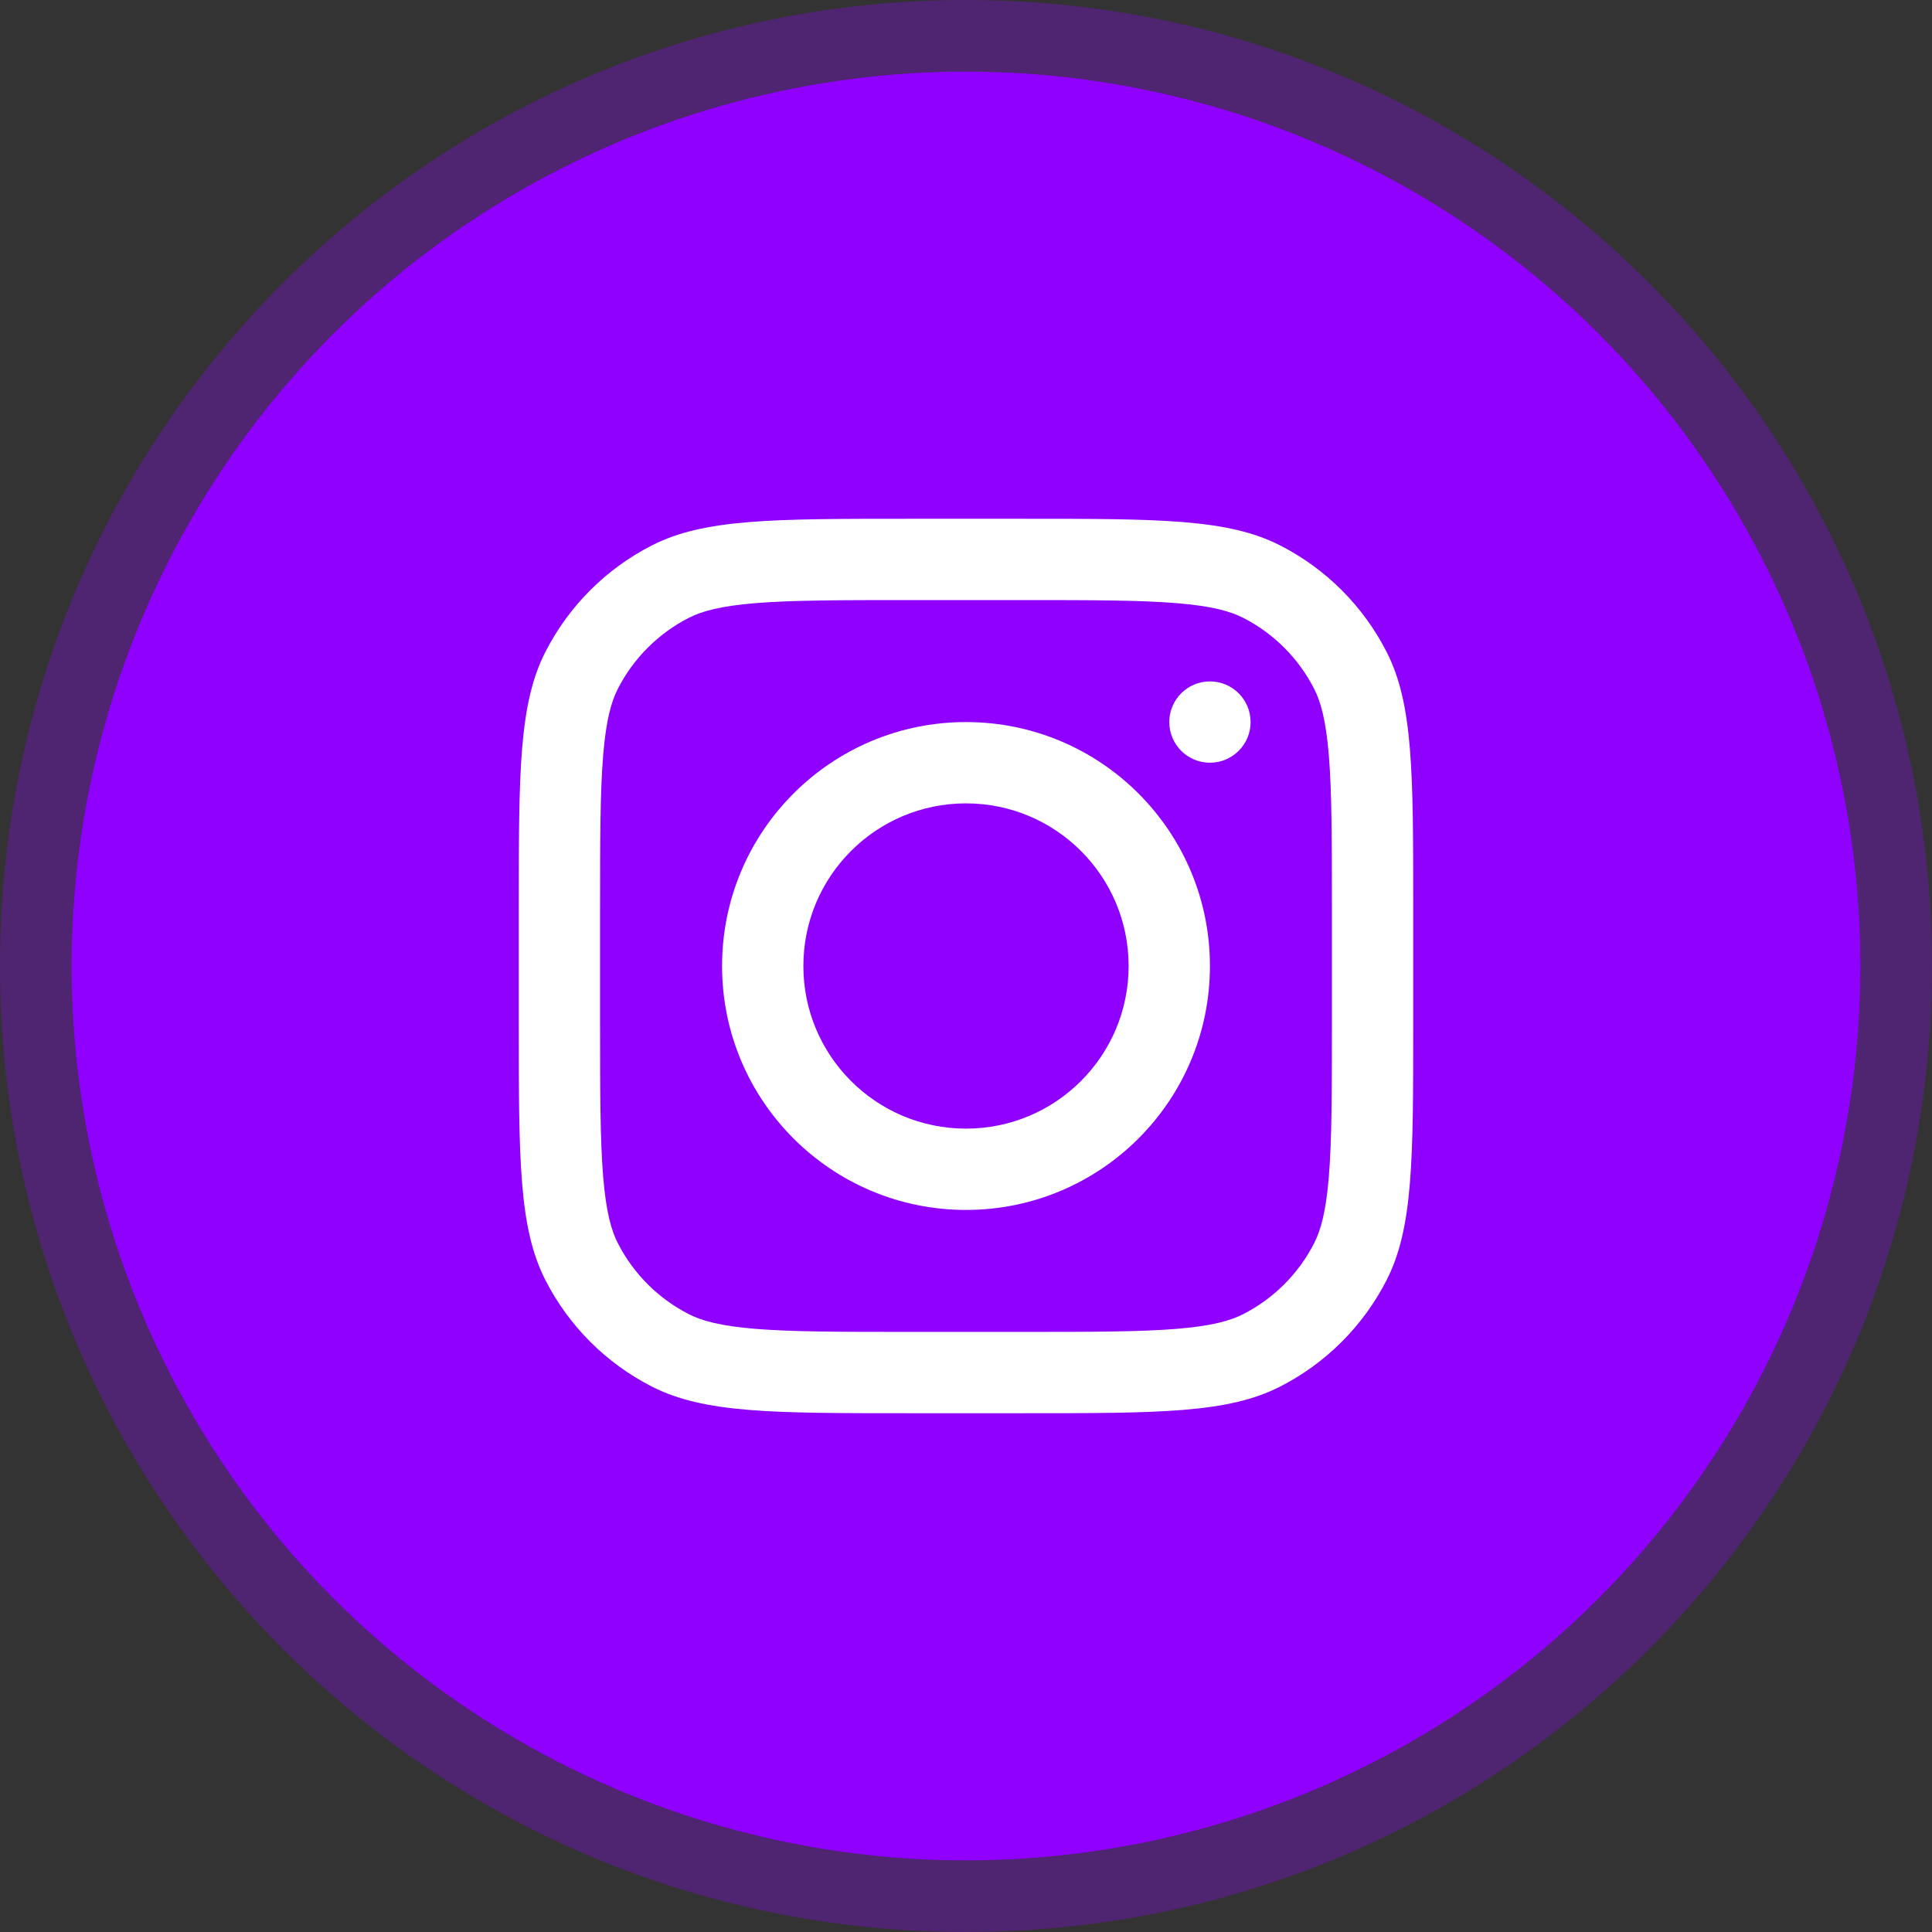
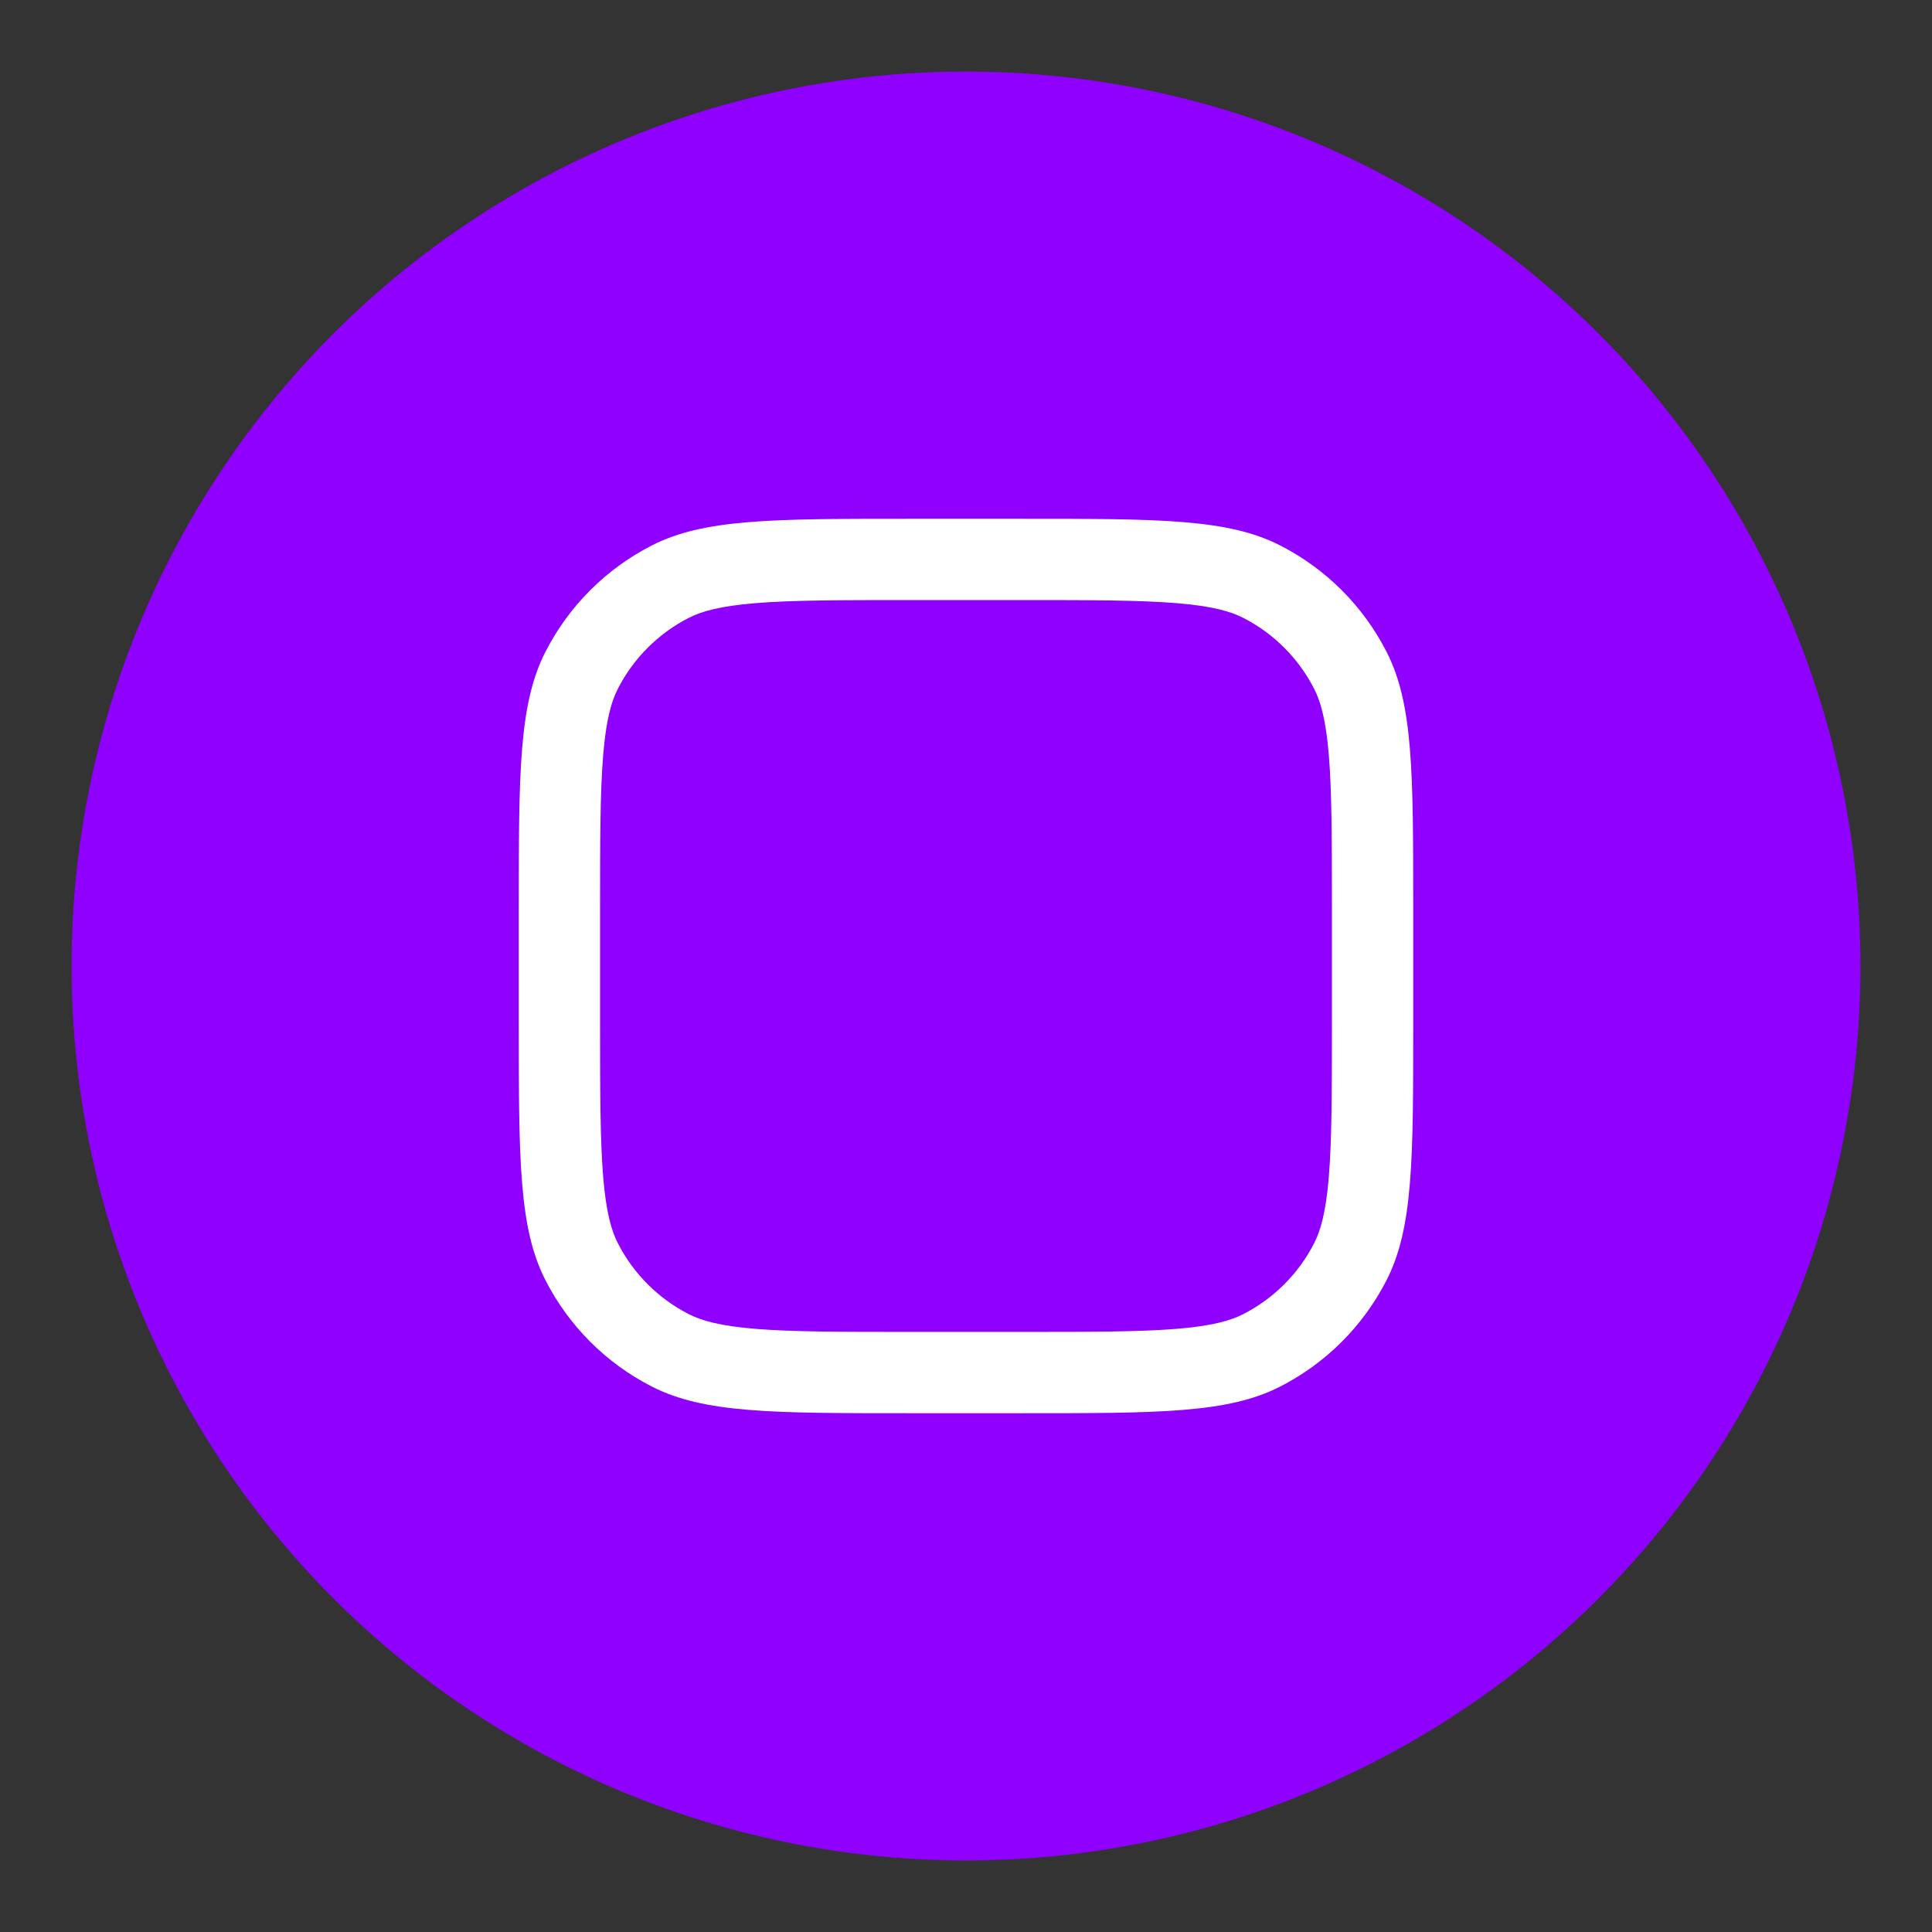
<svg xmlns="http://www.w3.org/2000/svg" width="108" height="108" viewBox="0 0 108 108" fill="none">
  <rect x="0" y="0" width="108" height="108" fill="#333333" stroke="none" />
  <ellipse cx="54" cy="54" rx="50" ry="50" fill="#9000FF" />
-   <path d="M54 106C82.719 106 106 82.719 106 54C106 25.281 82.719 2 54 2C25.281 2 2 25.281 2 54C2 82.719 25.281 106 54 106Z" stroke="#9000FF" stroke-opacity="0.3" stroke-width="4" />
-   <path d="M67.636 38.091C66.381 38.091 65.364 39.108 65.364 40.364C65.364 41.619 66.381 42.636 67.636 42.636C68.892 42.636 69.909 41.619 69.909 40.364C69.909 39.108 68.892 38.091 67.636 38.091Z" fill="white" />
-   <path fill-rule="evenodd" clip-rule="evenodd" d="M54 67.636C61.531 67.636 67.636 61.531 67.636 54C67.636 46.469 61.531 40.364 54 40.364C46.469 40.364 40.364 46.469 40.364 54C40.364 61.531 46.469 67.636 54 67.636ZM54 63.091C59.021 63.091 63.091 59.021 63.091 54C63.091 48.979 59.021 44.909 54 44.909C48.979 44.909 44.909 48.979 44.909 54C44.909 59.021 48.979 63.091 54 63.091Z" fill="white" />
  <path fill-rule="evenodd" clip-rule="evenodd" d="M30.486 36.446C29 39.363 29 43.181 29 50.818V57.182C29 64.819 29 68.638 30.486 71.554C31.794 74.12 33.88 76.206 36.446 77.514C39.363 79 43.181 79 50.818 79H57.182C64.819 79 68.638 79 71.554 77.514C74.12 76.206 76.206 74.12 77.514 71.554C79 68.638 79 64.819 79 57.182V50.818C79 43.181 79 39.363 77.514 36.446C76.206 33.88 74.12 31.794 71.554 30.486C68.638 29 64.819 29 57.182 29H50.818C43.181 29 39.363 29 36.446 30.486C33.88 31.794 31.794 33.88 30.486 36.446ZM57.182 33.545H50.818C46.925 33.545 44.278 33.549 42.232 33.716C40.239 33.879 39.22 34.174 38.509 34.536C36.799 35.408 35.408 36.799 34.536 38.509C34.174 39.22 33.879 40.239 33.716 42.232C33.549 44.278 33.545 46.925 33.545 50.818V57.182C33.545 61.075 33.549 63.722 33.716 65.768C33.879 67.761 34.174 68.78 34.536 69.491C35.408 71.201 36.799 72.592 38.509 73.464C39.22 73.826 40.239 74.121 42.232 74.284C44.278 74.451 46.925 74.454 50.818 74.454H57.182C61.075 74.454 63.722 74.451 65.768 74.284C67.761 74.121 68.78 73.826 69.491 73.464C71.201 72.592 72.592 71.201 73.464 69.491C73.826 68.78 74.121 67.761 74.284 65.768C74.451 63.722 74.454 61.075 74.454 57.182V50.818C74.454 46.925 74.451 44.278 74.284 42.232C74.121 40.239 73.826 39.22 73.464 38.509C72.592 36.799 71.201 35.408 69.491 34.536C68.78 34.174 67.761 33.879 65.768 33.716C63.722 33.549 61.075 33.545 57.182 33.545Z" fill="white" />
</svg>